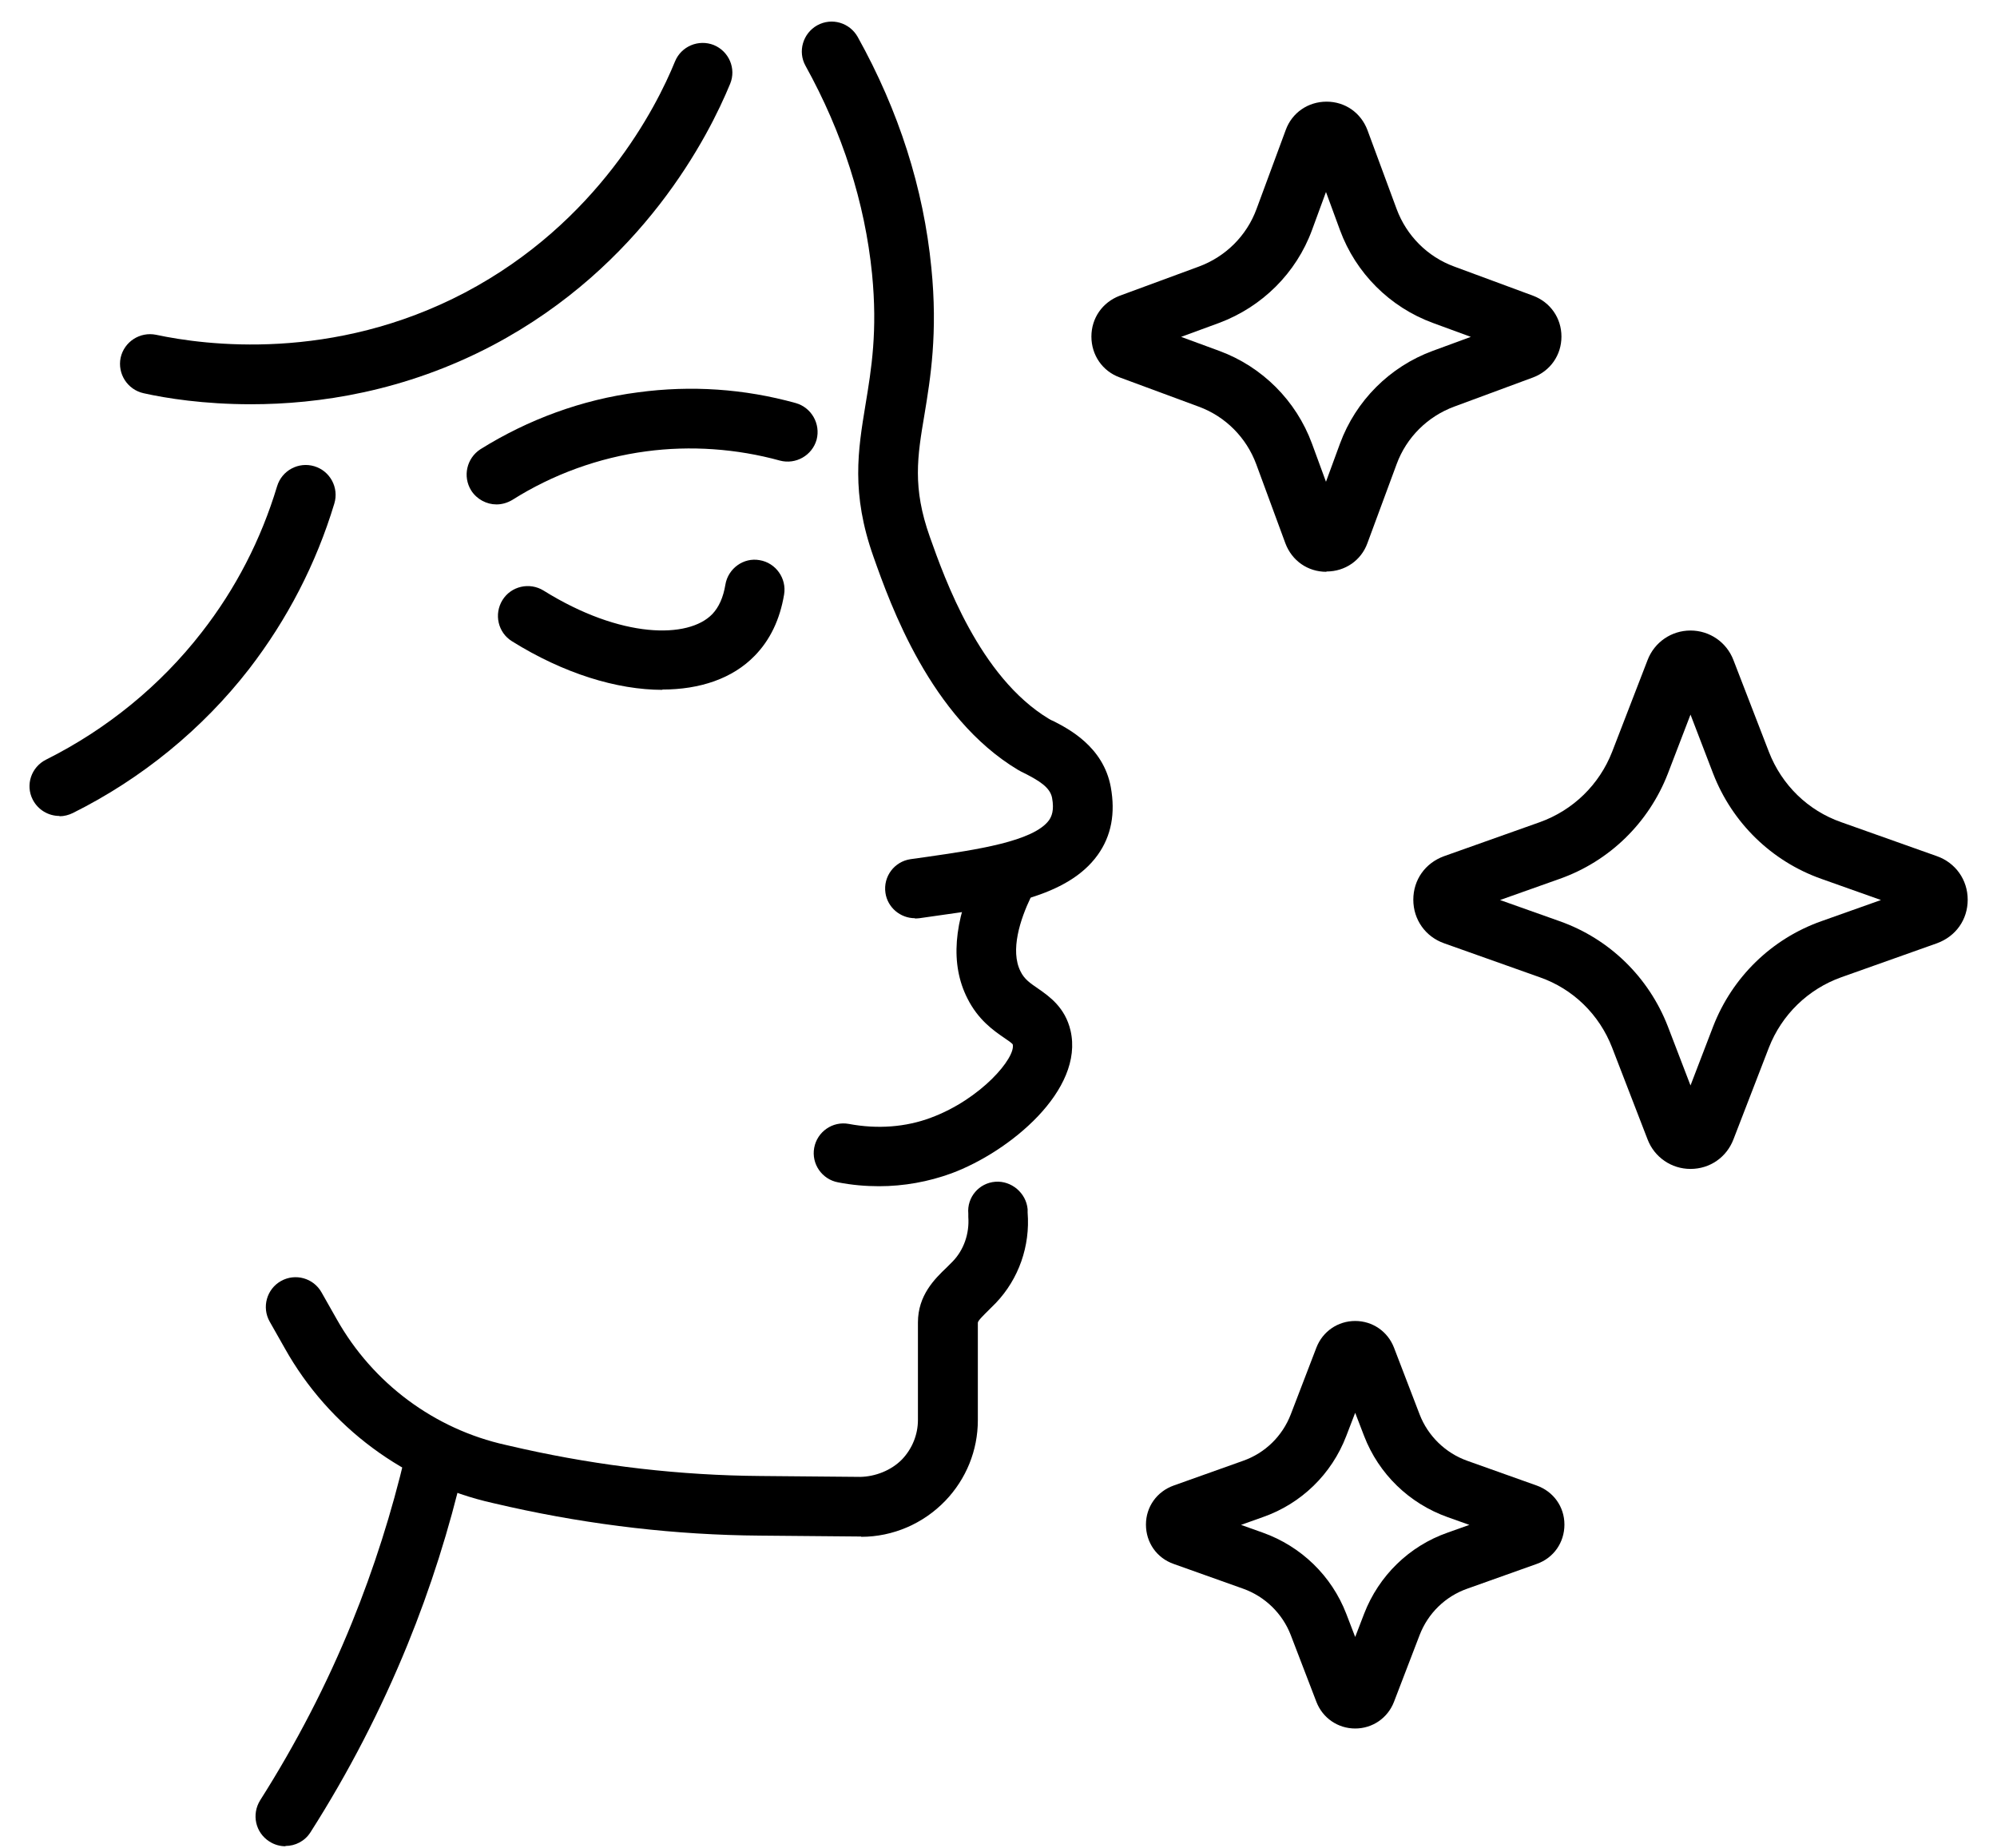
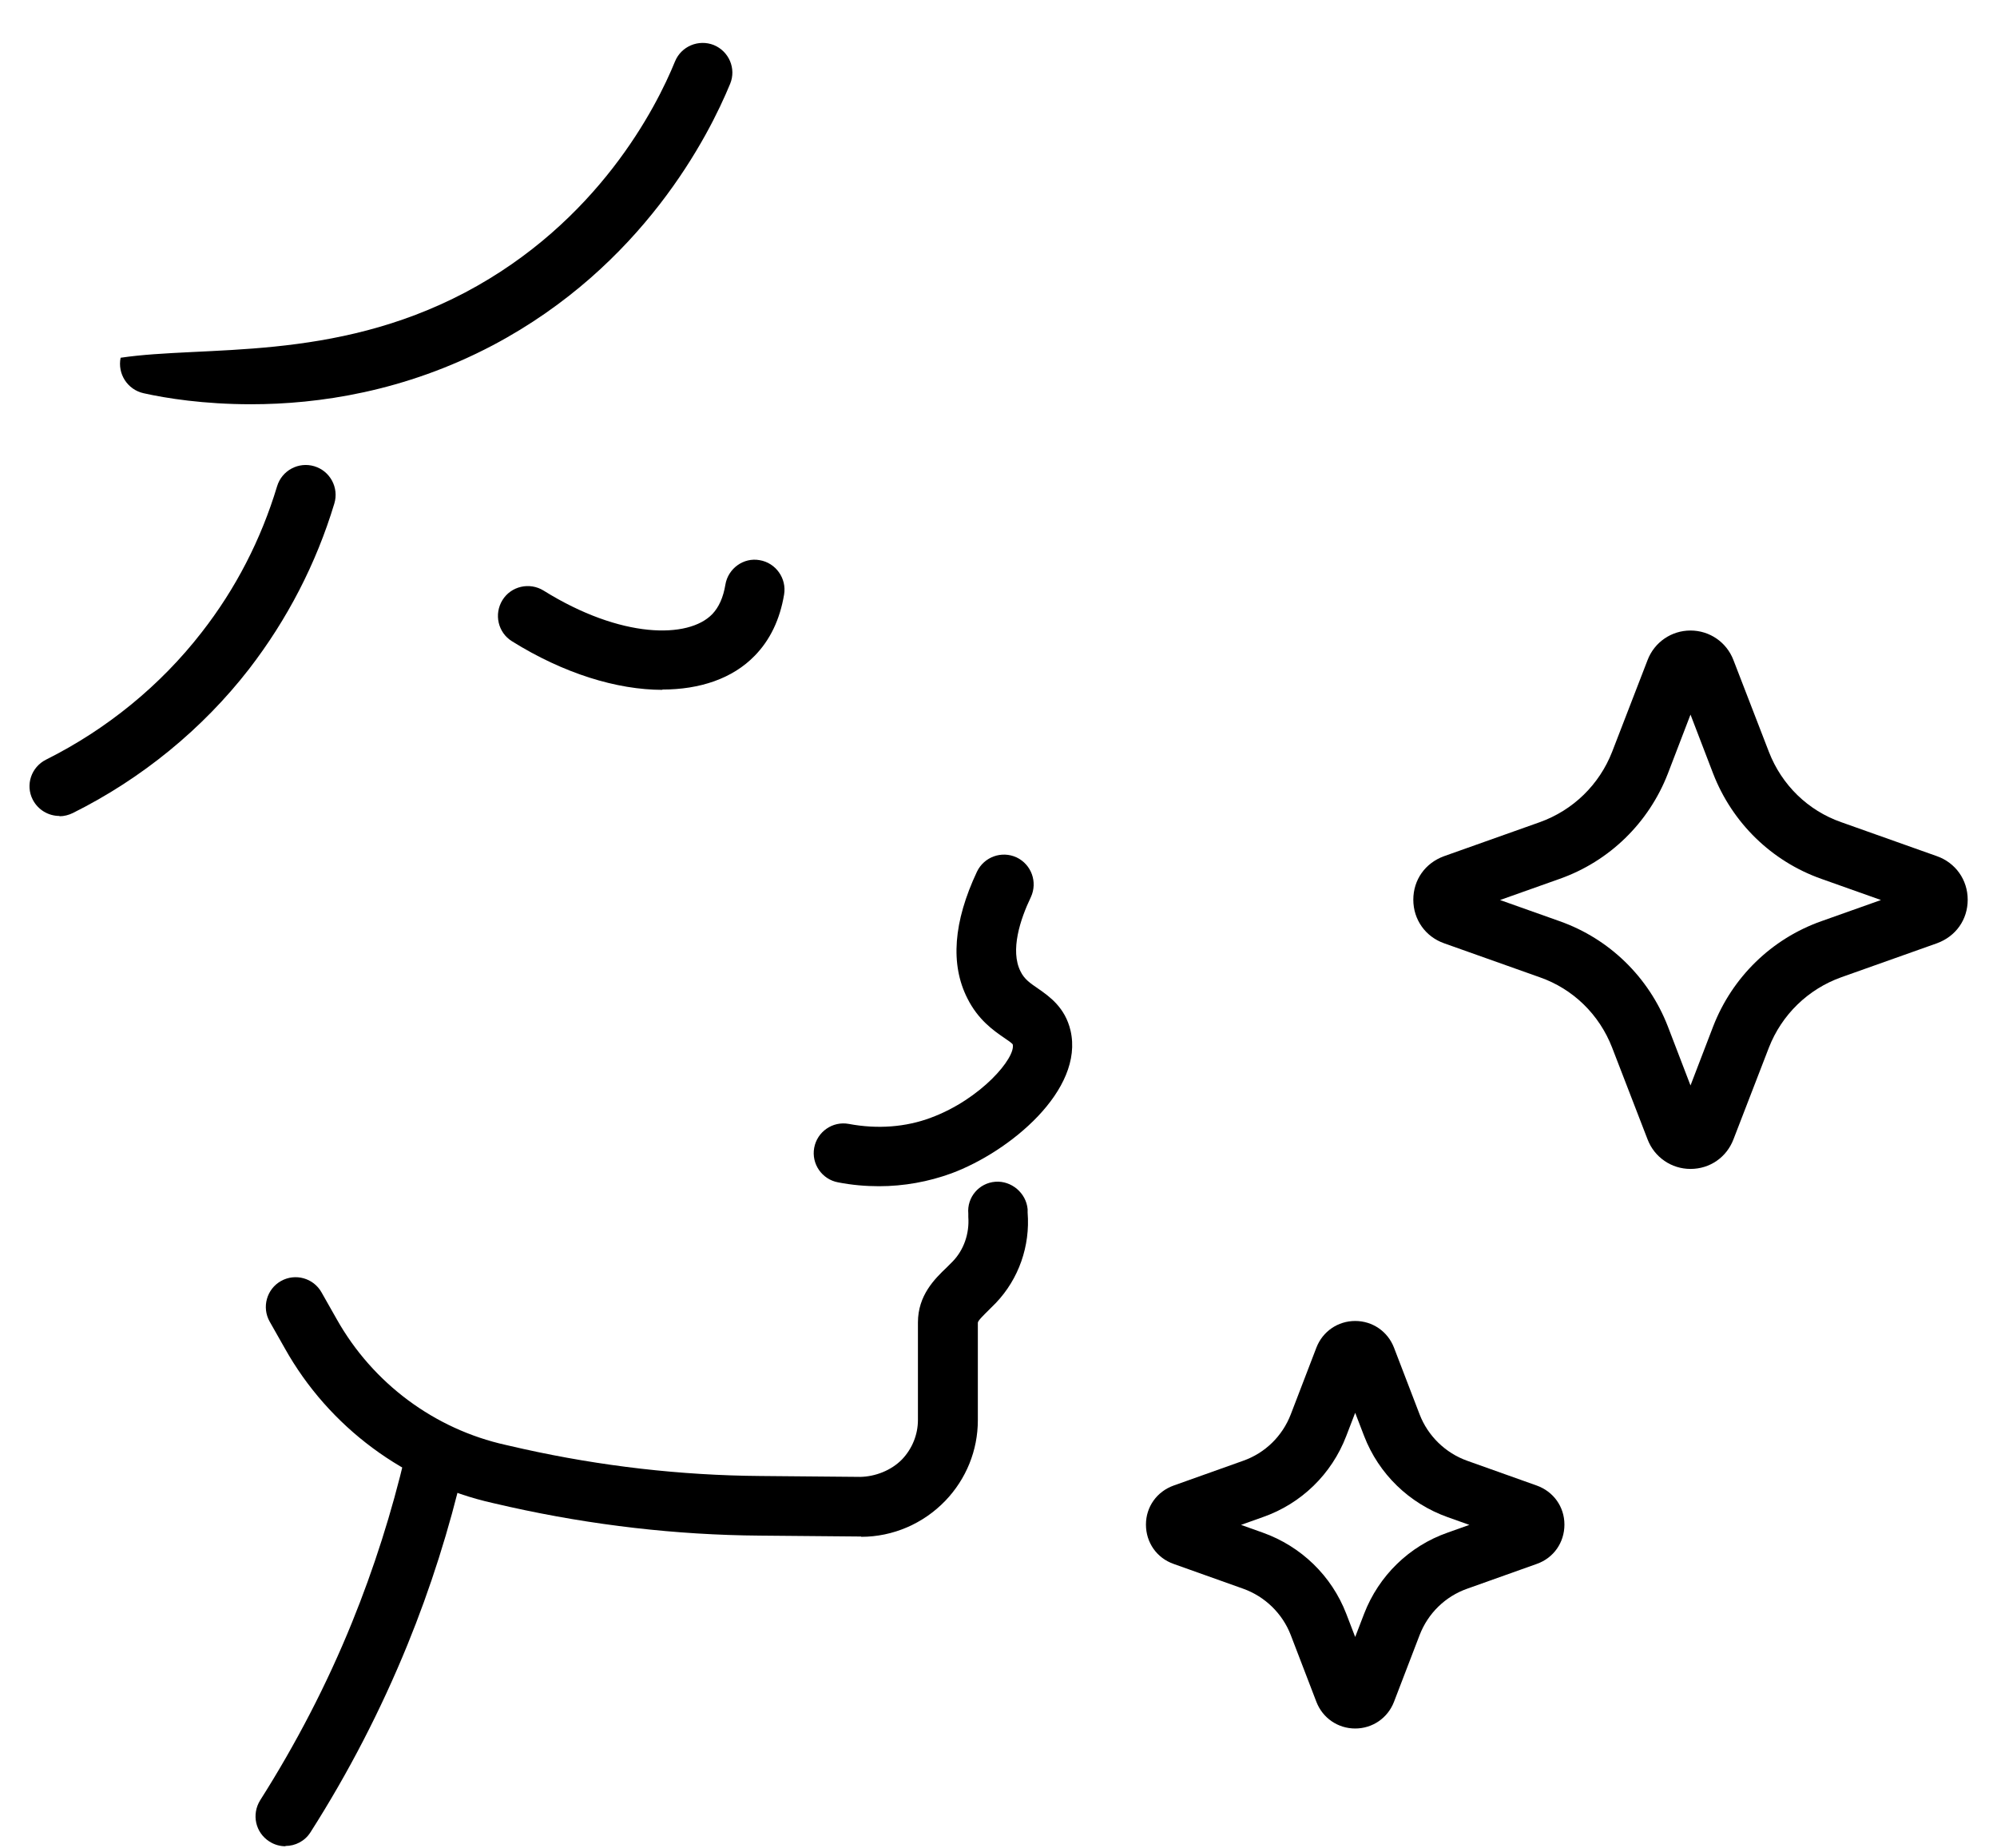
<svg xmlns="http://www.w3.org/2000/svg" width="67" height="62" viewBox="0 0 67 62" fill="none">
-   <path d="M44.497 19.18C43.877 19.18 43.347 18.81 43.127 18.23L42.147 15.57C41.817 14.68 41.117 13.97 40.217 13.64L37.567 12.66C36.987 12.45 36.617 11.91 36.617 11.29C36.617 10.67 36.987 10.14 37.567 9.92L40.227 8.94C41.117 8.61 41.827 7.91 42.157 7.01L43.137 4.36C43.347 3.78 43.887 3.41 44.507 3.41C45.127 3.41 45.657 3.78 45.877 4.36L46.857 7.01C47.187 7.9 47.887 8.61 48.787 8.94L51.437 9.92C52.017 10.14 52.387 10.67 52.387 11.29C52.387 11.91 52.017 12.44 51.437 12.66L48.787 13.64C47.897 13.97 47.187 14.67 46.857 15.57L45.877 18.22C45.667 18.8 45.127 19.17 44.507 19.17L44.497 19.18ZM39.627 11.3L40.907 11.77C42.347 12.3 43.487 13.44 44.017 14.88L44.487 16.16L44.957 14.88C45.487 13.44 46.627 12.3 48.067 11.77L49.347 11.3L48.067 10.83C46.627 10.3 45.487 9.16 44.957 7.72L44.487 6.44L44.017 7.72C43.487 9.16 42.347 10.29 40.907 10.83L39.627 11.3Z" fill="black" />
  <path d="M56.717 39.21C56.077 39.21 55.507 38.82 55.277 38.22L54.087 35.14C53.657 34.03 52.777 33.17 51.657 32.78L48.447 31.64C47.827 31.42 47.417 30.85 47.417 30.18C47.417 29.51 47.817 28.95 48.447 28.72L51.657 27.58C52.777 27.18 53.657 26.32 54.087 25.22L55.277 22.14C55.507 21.54 56.077 21.15 56.717 21.15C57.357 21.15 57.927 21.54 58.157 22.14L59.347 25.22C59.777 26.33 60.657 27.19 61.777 27.58L64.987 28.72C65.607 28.94 66.017 29.51 66.017 30.18C66.017 30.85 65.617 31.41 64.987 31.64L61.777 32.78C60.657 33.18 59.777 34.04 59.347 35.14L58.157 38.22C57.927 38.82 57.367 39.21 56.717 39.21ZM50.327 30.19L52.327 30.9C53.997 31.49 55.317 32.78 55.957 34.43L56.717 36.41L57.477 34.43C58.117 32.78 59.437 31.49 61.107 30.9L63.107 30.19L61.107 29.48C59.437 28.89 58.117 27.6 57.477 25.95L56.717 23.97L55.957 25.95C55.317 27.6 53.997 28.89 52.327 29.48L50.327 30.19Z" fill="black" />
  <path d="M45.467 57.98C44.887 57.98 44.377 57.63 44.167 57.09L43.307 54.85C43.027 54.12 42.437 53.55 41.707 53.29L39.377 52.46C38.807 52.26 38.447 51.74 38.447 51.14C38.447 50.54 38.817 50.03 39.377 49.83L41.707 49C42.447 48.74 43.027 48.17 43.307 47.44L44.167 45.2C44.377 44.66 44.887 44.31 45.467 44.31C46.047 44.31 46.557 44.66 46.767 45.2L47.627 47.44C47.907 48.17 48.497 48.74 49.227 49L51.557 49.83C52.117 50.03 52.487 50.54 52.487 51.14C52.487 51.74 52.127 52.26 51.557 52.46L49.227 53.29C48.487 53.55 47.907 54.12 47.627 54.85L46.767 57.09C46.557 57.63 46.047 57.98 45.467 57.98ZM41.637 51.15L42.367 51.41C43.657 51.87 44.677 52.86 45.167 54.13L45.467 54.91L45.767 54.13C46.257 52.86 47.277 51.86 48.567 51.41L49.297 51.15L48.567 50.89C47.277 50.43 46.257 49.44 45.767 48.17L45.467 47.39L45.167 48.17C44.677 49.45 43.657 50.44 42.367 50.89L41.637 51.15Z" fill="black" />
-   <path d="M30.697 30.8C30.207 30.8 29.777 30.44 29.707 29.95C29.627 29.4 30.007 28.9 30.547 28.82L31.117 28.74C32.707 28.51 34.677 28.23 35.197 27.51C35.277 27.39 35.377 27.19 35.297 26.76C35.227 26.4 34.837 26.18 34.417 25.96C34.307 25.91 34.217 25.86 34.147 25.82C31.217 24.06 29.877 20.29 29.307 18.68C28.547 16.54 28.787 15.1 29.037 13.58C29.237 12.37 29.447 11.11 29.257 9.18C29.017 6.8 28.267 4.45 27.027 2.21C26.757 1.73 26.937 1.12 27.417 0.85C27.907 0.58 28.507 0.76 28.777 1.24C30.157 3.72 30.987 6.32 31.247 8.98C31.467 11.17 31.217 12.69 31.017 13.9C30.777 15.32 30.607 16.35 31.197 18.01C31.697 19.42 32.867 22.71 35.187 24.11C35.227 24.13 35.267 24.16 35.327 24.18C35.837 24.44 37.017 25.04 37.267 26.4C37.427 27.28 37.287 28.04 36.827 28.68C35.807 30.1 33.567 30.42 31.407 30.72L30.847 30.8C30.847 30.8 30.747 30.81 30.697 30.81V30.8Z" fill="black" />
  <path d="M28.887 51.54H28.857L25.497 51.51C22.687 51.49 19.867 51.16 17.117 50.55L16.547 50.42C13.587 49.76 11.037 47.87 9.557 45.23L9.047 44.33C8.777 43.85 8.947 43.24 9.427 42.97C9.907 42.7 10.517 42.87 10.787 43.35L11.297 44.25C12.507 46.4 14.577 47.94 16.977 48.47L17.547 48.6C20.157 49.18 22.837 49.49 25.507 49.51L28.867 49.54C29.357 49.53 29.897 49.33 30.267 48.95C30.607 48.59 30.797 48.12 30.797 47.63V44.36C30.797 43.45 31.357 42.9 31.767 42.51L31.957 42.32C32.337 41.93 32.527 41.38 32.487 40.82V40.71C32.437 40.16 32.847 39.68 33.397 39.64C33.927 39.6 34.427 40.01 34.477 40.56V40.67C34.567 41.8 34.177 42.9 33.417 43.7L33.167 43.95C33.007 44.11 32.807 44.3 32.807 44.37V47.64C32.807 48.65 32.417 49.61 31.717 50.34C30.977 51.11 29.957 51.55 28.897 51.55L28.887 51.54Z" fill="black" />
-   <path d="M8.417 13.56C6.837 13.56 5.577 13.36 4.817 13.19C4.277 13.07 3.937 12.54 4.047 12C4.167 11.46 4.697 11.12 5.237 11.23C6.877 11.58 11.157 12.15 15.607 9.81C20.057 7.46 22.017 3.61 22.647 2.06C22.857 1.55 23.437 1.31 23.947 1.51C24.457 1.72 24.707 2.3 24.497 2.81C23.777 4.56 21.567 8.92 16.537 11.58C13.577 13.14 10.677 13.56 8.427 13.56H8.417Z" fill="black" />
+   <path d="M8.417 13.56C6.837 13.56 5.577 13.36 4.817 13.19C4.277 13.07 3.937 12.54 4.047 12C6.877 11.58 11.157 12.15 15.607 9.81C20.057 7.46 22.017 3.61 22.647 2.06C22.857 1.55 23.437 1.31 23.947 1.51C24.457 1.72 24.707 2.3 24.497 2.81C23.777 4.56 21.567 8.92 16.537 11.58C13.577 13.14 10.677 13.56 8.427 13.56H8.417Z" fill="black" />
  <path d="M1.997 27.37C1.627 27.37 1.277 27.17 1.097 26.82C0.847 26.33 1.047 25.73 1.547 25.48C3.587 24.46 5.387 22.99 6.767 21.21C7.907 19.75 8.757 18.1 9.297 16.31C9.457 15.78 10.017 15.48 10.547 15.64C11.077 15.8 11.377 16.36 11.217 16.89C10.607 18.91 9.637 20.78 8.357 22.44C6.797 24.45 4.757 26.12 2.447 27.27C2.307 27.34 2.147 27.38 1.997 27.38V27.37Z" fill="black" />
-   <path d="M16.657 16.92C16.327 16.92 15.997 16.75 15.807 16.45C15.517 15.98 15.657 15.37 16.117 15.07C17.717 14.07 19.537 13.4 21.407 13.16C23.187 12.92 24.967 13.04 26.697 13.52C27.227 13.67 27.537 14.22 27.397 14.75C27.247 15.28 26.697 15.59 26.167 15.45C24.717 15.05 23.167 14.94 21.677 15.14C20.097 15.35 18.547 15.91 17.187 16.77C17.017 16.87 16.837 16.92 16.657 16.92Z" fill="black" />
  <path d="M9.577 61.93C9.397 61.93 9.207 61.88 9.037 61.77C8.567 61.47 8.437 60.86 8.727 60.39C9.927 58.5 10.967 56.5 11.807 54.43C12.547 52.61 13.147 50.72 13.597 48.81C13.717 48.27 14.257 47.93 14.797 48.06C15.337 48.19 15.667 48.72 15.547 49.26C15.077 51.28 14.447 53.27 13.667 55.18C12.777 57.36 11.687 59.47 10.417 61.46C10.227 61.76 9.907 61.92 9.577 61.92V61.93Z" fill="black" />
  <path d="M29.497 39.79C29.037 39.79 28.577 39.75 28.117 39.66C27.577 39.56 27.217 39.04 27.317 38.5C27.417 37.96 27.937 37.6 28.477 37.7C29.437 37.88 30.387 37.81 31.237 37.49C32.907 36.87 34.087 35.48 33.977 35.03C33.947 34.99 33.797 34.88 33.687 34.81C33.337 34.57 32.817 34.21 32.457 33.49C31.877 32.35 31.987 30.92 32.777 29.24C33.017 28.74 33.607 28.53 34.107 28.76C34.607 29 34.817 29.59 34.587 30.09C34.227 30.84 33.887 31.88 34.237 32.58C34.367 32.85 34.567 32.98 34.827 33.16C35.217 33.43 35.737 33.8 35.917 34.57C36.377 36.56 33.887 38.63 31.917 39.36C31.147 39.64 30.327 39.79 29.487 39.79H29.497Z" fill="black" />
  <path d="M22.227 23.14C20.697 23.14 18.907 22.59 17.177 21.51C16.707 21.22 16.567 20.6 16.857 20.13C17.147 19.66 17.767 19.52 18.237 19.81C20.837 21.43 23.097 21.43 23.897 20.6C24.117 20.37 24.267 20.04 24.337 19.61C24.427 19.07 24.947 18.69 25.487 18.79C26.027 18.88 26.397 19.4 26.307 19.94C26.167 20.78 25.837 21.47 25.317 22C24.577 22.76 23.487 23.13 22.217 23.13L22.227 23.14Z" fill="black" />
</svg>